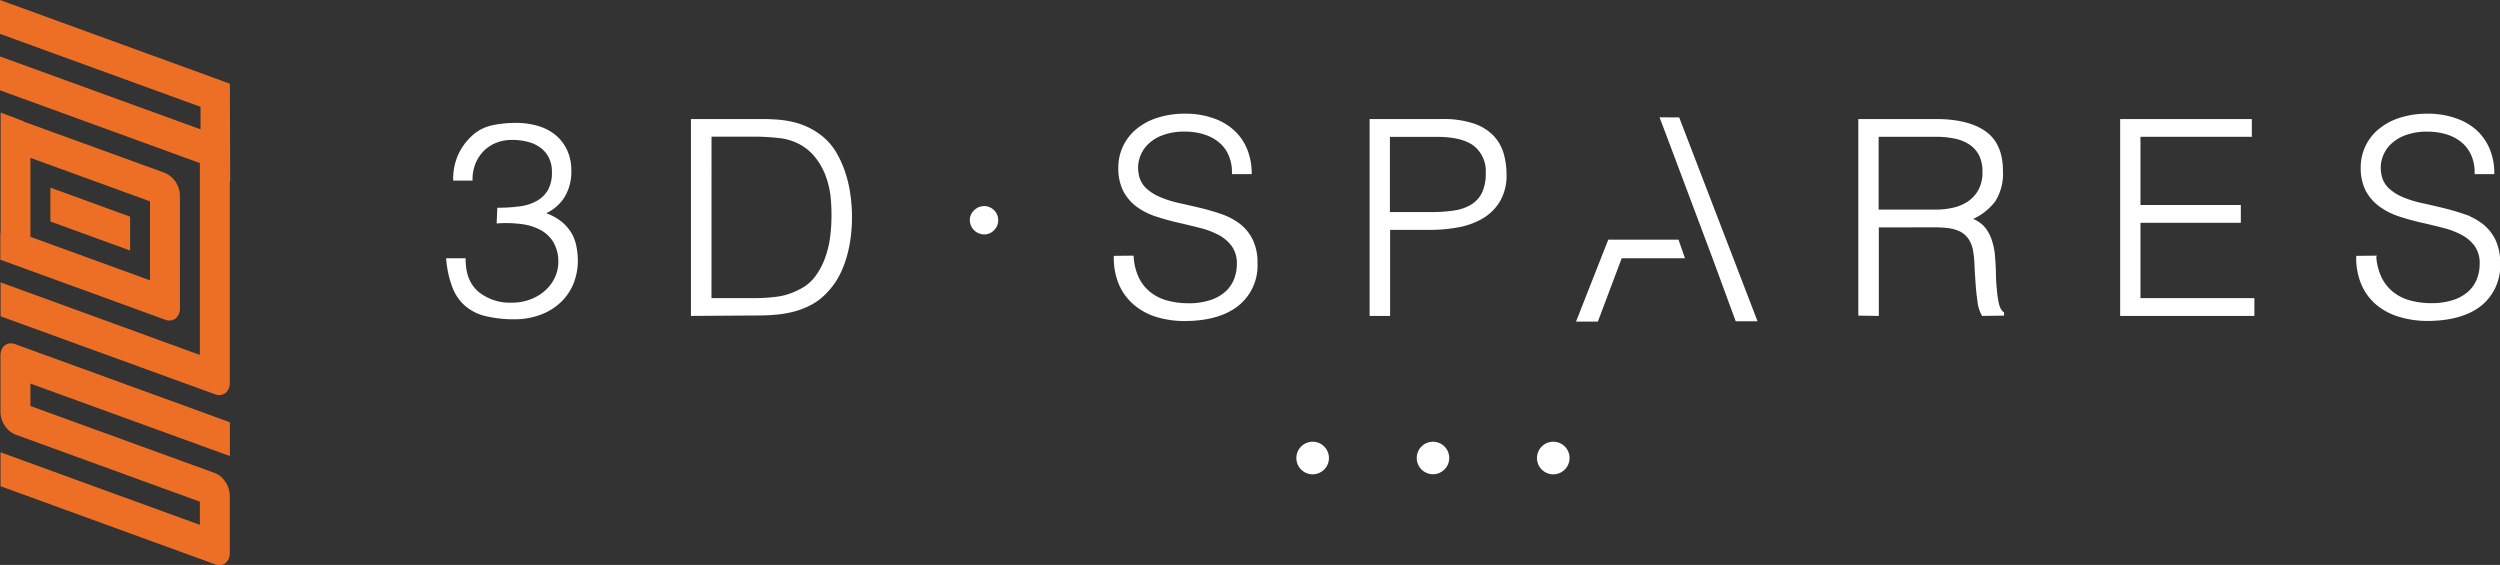
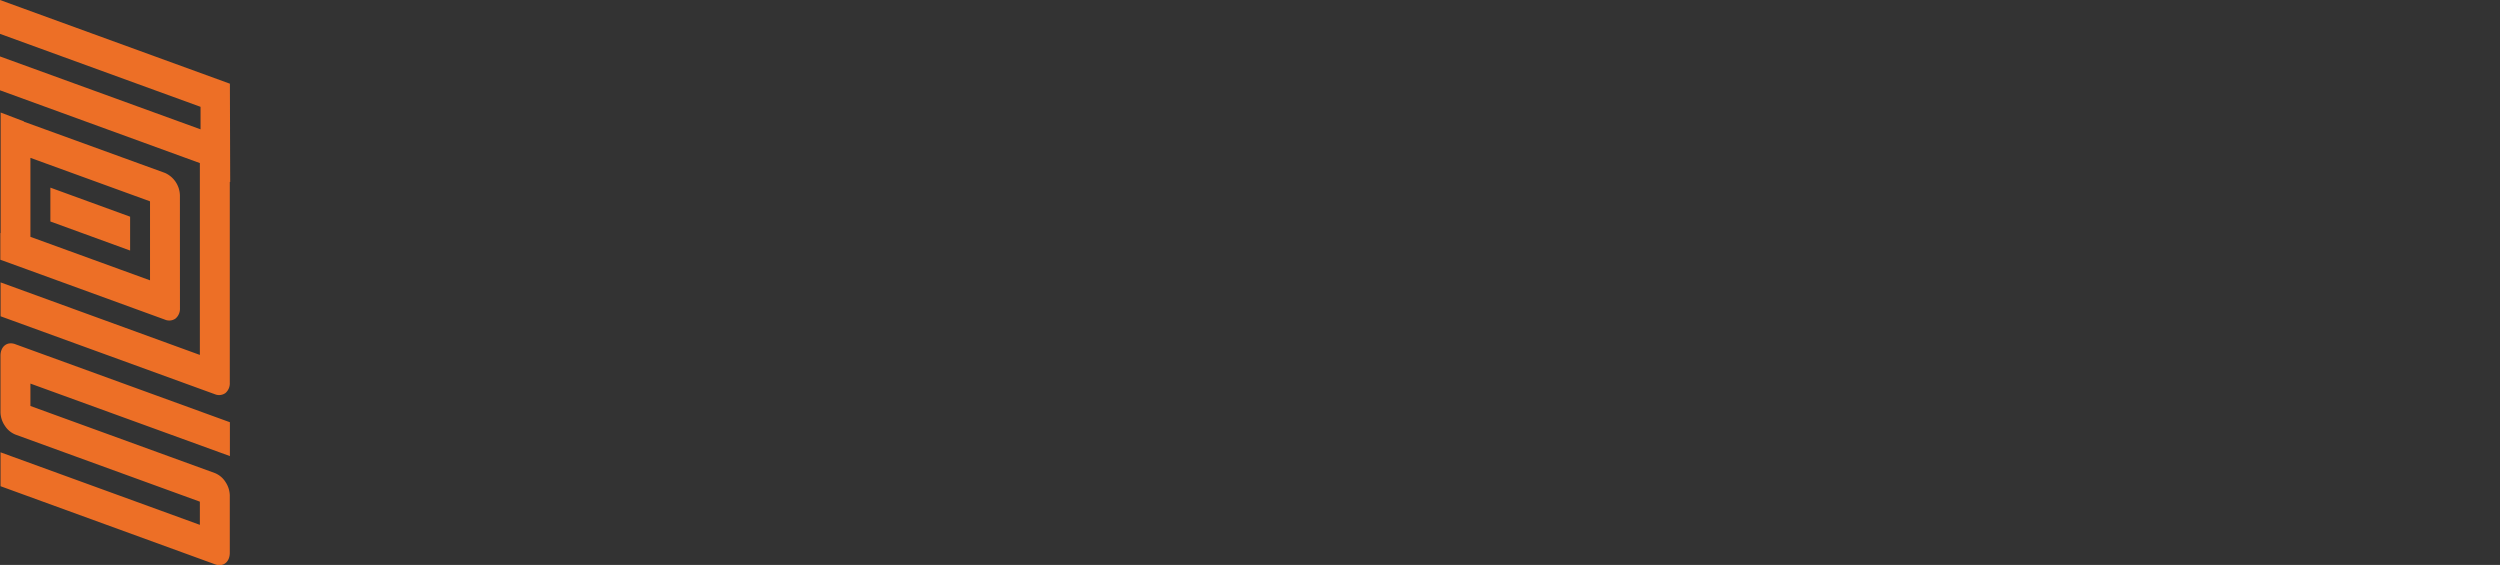
<svg xmlns="http://www.w3.org/2000/svg" viewBox="0 0 511.1 115.5">
  <rect x="0" y="0" width="511.1" height="115.5" fill="#333333" stroke="none" />
  <defs>
    <style>.cls-1{fill:#ed6f26;}.cls-2{stroke:#000;stroke-miterlimit:10;stroke-width:0.43px;}</style>
  </defs>
  <g id="Calque_2" data-name="Calque 2">
    <g id="Capa_1" data-name="Capa 1">
      <path class="cls-1" d="M.11,92.47,40.86,107.3v-4.74L3.17,88.85h0A4.61,4.61,0,0,1,1,87.05a5.09,5.09,0,0,1-.9-2.78V72.73c0-1.91,1.37-3,3.06-2.35L47,86.32v6.92L6.22,78.42V83l37.7,13.71h0a4.61,4.61,0,0,1,2.16,1.8,5.17,5.17,0,0,1,.9,2.77V113c0,1.91-1.37,3-3.06,2.35L.11,99.4ZM10.3,45.28l16.3,5.94V44.3L10.3,38.36Zm36.76-8.06L47,17.11h0L0,0V6.92L41,21.84l0,4.6L0,11.54v6.92L40.86,33.34V72.56L.12,57.73v6.93l43.8,15.93a2.23,2.23,0,0,0,2.16-.23,2.6,2.6,0,0,0,.9-2.12V37.16ZM36.79,63a2.62,2.62,0,0,1-.9,2.12,2.23,2.23,0,0,1-2.16.23L5.58,55.1v0l-5.51-2V47.62l.06.05V28.43l0,0V23l4.77,1.82,0,.06L33.72,35.35a5.15,5.15,0,0,1,3.06,4.58Zm-6.12-5.69V41.16L6.22,32.27V48.42Z" />
-       <path class="cls-2" d="M101.88,42.68a31.29,31.29,0,0,0,4.53-.3,9.62,9.62,0,0,0,3.51-1.16,6.24,6.24,0,0,0,2.3-2.29,7.41,7.41,0,0,0,.83-3.71,6.73,6.73,0,0,0-.67-3.13A6,6,0,0,0,110.59,30a7.56,7.56,0,0,0-2.66-1.22,12.71,12.71,0,0,0-3.18-.39,9,9,0,0,0-3.4.61,7.74,7.74,0,0,0-2.63,1.74A8.21,8.21,0,0,0,97,33.37a8.82,8.82,0,0,0-.61,3.34H92.86a12.16,12.16,0,0,1,.91-4.78,12,12,0,0,1,2.85-4,8.63,8.63,0,0,1,4.12-2.12,23.07,23.07,0,0,1,4.73-.47,15.49,15.49,0,0,1,4.34.58,10,10,0,0,1,3.52,1.76,8.66,8.66,0,0,1,2.37,3,9.68,9.68,0,0,1,.89,4.26,9.77,9.77,0,0,1-1.36,5.25,8.72,8.72,0,0,1-4.17,3.43,10.72,10.72,0,0,1,3.45,1.74,8.75,8.75,0,0,1,2.13,2.38,8.27,8.27,0,0,1,1,2.74,14.22,14.22,0,0,1,.28,2.77,12.28,12.28,0,0,1-.83,4.53,10.63,10.63,0,0,1-2.43,3.7,12,12,0,0,1-4,2.58,14.75,14.75,0,0,1-5.33,1,24.74,24.74,0,0,1-5.87-.61,9.8,9.8,0,0,1-4.14-2,9.34,9.34,0,0,1-2.6-3.7,20.63,20.63,0,0,1-1.28-5.73h3.54q0,4.48,2.69,6.78a10.36,10.36,0,0,0,7,2.29,10.64,10.64,0,0,0,3.93-.72,9.63,9.63,0,0,0,3.12-1.93,8.28,8.28,0,0,0,2-2.82,7.65,7.65,0,0,0,.64-3.32,8,8,0,0,0-1.1-4,7.09,7.09,0,0,0-2.69-2.49,11.31,11.31,0,0,0-4-1.22,24.54,24.54,0,0,0-4.81-.14Zm39.59,21.69V24.55h13.61c1.11,0,2.19,0,3.26.08a20.54,20.54,0,0,1,3.15.39,15.23,15.23,0,0,1,3,.91,14,14,0,0,1,2.85,1.6A12.26,12.26,0,0,1,170.62,31a20.59,20.59,0,0,1,2,4.37,25.19,25.19,0,0,1,1.05,4.65,34.45,34.45,0,0,1,.3,4.34,32.69,32.69,0,0,1-.25,4,25.88,25.88,0,0,1-.8,4,20.63,20.63,0,0,1-1.46,3.76,14.64,14.64,0,0,1-2.3,3.29,12.28,12.28,0,0,1-3,2.49,15.94,15.94,0,0,1-3.43,1.46,20.68,20.68,0,0,1-3.73.72,39.17,39.17,0,0,1-3.93.2Zm3.77-3.21h9a34.28,34.28,0,0,0,4.78-.31,13.82,13.82,0,0,0,4.57-1.52,9,9,0,0,0,3.26-2.71,14.79,14.79,0,0,0,2-3.73,19.84,19.84,0,0,0,1.05-4.23,31.83,31.83,0,0,0,.3-4.26A36.84,36.84,0,0,0,170,40a18.7,18.7,0,0,0-1.05-4.26A14.13,14.13,0,0,0,166.8,32a10.4,10.4,0,0,0-3.42-2.79A11.68,11.68,0,0,0,159.17,28a44.52,44.52,0,0,0-4.92-.28h-9Zm56-18.81A2.66,2.66,0,0,1,203.86,45a2.65,2.65,0,0,1-.78,1.91,2.52,2.52,0,0,1-1.88.8A2.73,2.73,0,0,1,198.49,45a2.49,2.49,0,0,1,.83-1.88A2.67,2.67,0,0,1,201.2,42.35Zm30.31,10.13A11.74,11.74,0,0,0,232.7,57a8.82,8.82,0,0,0,2.49,3,9.86,9.86,0,0,0,3.51,1.68,16.68,16.68,0,0,0,4.26.53,14,14,0,0,0,4.59-.67,8.71,8.71,0,0,0,3.15-1.79,7.11,7.11,0,0,0,1.8-2.63,8.76,8.76,0,0,0,.58-3.15A6.22,6.22,0,0,0,252,50.21a8,8,0,0,0-2.74-2.35,16.94,16.94,0,0,0-3.87-1.47c-1.46-.37-2.95-.73-4.48-1.08s-3-.76-4.48-1.24a14,14,0,0,1-3.87-1.94A9.29,9.29,0,0,1,229.85,39a10,10,0,0,1-1-4.84,9.77,9.77,0,0,1,.86-4,9.9,9.9,0,0,1,2.54-3.43,12.42,12.42,0,0,1,4.23-2.38,17.82,17.82,0,0,1,5.86-.89,16.69,16.69,0,0,1,5.89,1A11.6,11.6,0,0,1,252.36,27a10.51,10.51,0,0,1,2.49,3.79,12.68,12.68,0,0,1,.83,4.59h-3.6a8.86,8.86,0,0,0-.8-3.93,7.29,7.29,0,0,0-2.18-2.71,9.42,9.42,0,0,0-3.16-1.55,13.46,13.46,0,0,0-3.65-.5,12.75,12.75,0,0,0-4.84.81,8.43,8.43,0,0,0-3.12,2.07,7,7,0,0,0-1.6,2.82,6.79,6.79,0,0,0-.17,3.1,5.37,5.37,0,0,0,1.55,3.09,9.6,9.6,0,0,0,3,1.91A21.66,21.66,0,0,0,241,41.72q2.13.47,4.35,1c1.47.36,2.9.77,4.28,1.25a13.27,13.27,0,0,1,3.68,1.93A9,9,0,0,1,255.87,49a10.46,10.46,0,0,1,1,4.78A10.3,10.3,0,0,1,253,62.37q-3.81,3-10.73,3.05a19.63,19.63,0,0,1-5.75-.81A12.62,12.62,0,0,1,232,62.18a11.16,11.16,0,0,1-3-4,13.71,13.71,0,0,1-1.08-5.66Zm48.67,11.89V24.55h14.54a19.57,19.57,0,0,1,6.39.88,9.9,9.9,0,0,1,4,2.43,8.67,8.67,0,0,1,2.05,3.57,15.16,15.16,0,0,1,.58,4.23,10.1,10.1,0,0,1-1.36,5.48,9.93,9.93,0,0,1-3.51,3.4A15.11,15.11,0,0,1,298,46.28a30.94,30.94,0,0,1-5.51.5h-8.51V64.37Zm12.39-20.8a30.87,30.87,0,0,0,4.75-.33A9.48,9.48,0,0,0,300.89,42a6.11,6.11,0,0,0,2.27-2.48,9.21,9.21,0,0,0,.8-4.12,6.81,6.81,0,0,0-2.46-5.7q-2.46-1.94-7.83-1.94h-9.73V43.57Zm91.28,2.71V64.37l-3.76-.06V24.55h15.6q6.57,0,10.06,2.46t3.48,8a10.31,10.31,0,0,1-1.52,6,11.5,11.5,0,0,1-4.95,3.76,6.27,6.27,0,0,1,2.77,1.77A7.91,7.91,0,0,1,407,49.16a13.34,13.34,0,0,1,.64,3.15c.09,1.1.15,2.18.19,3.21,0,1.51.1,2.76.2,3.76a22.51,22.51,0,0,0,.33,2.43,5.52,5.52,0,0,0,.47,1.47,2.22,2.22,0,0,0,.66.8v.33l-4.15.06a7.37,7.37,0,0,1-.85-2.77c-.17-1.18-.3-2.41-.39-3.71s-.17-2.54-.22-3.76a21.93,21.93,0,0,0-.31-3,6.27,6.27,0,0,0-1.07-2.57,4.88,4.88,0,0,0-1.8-1.47,7.83,7.83,0,0,0-2.35-.66,21.3,21.3,0,0,0-2.68-.17Zm11.72-3.21a16,16,0,0,0,3.9-.44,8.87,8.87,0,0,0,3.13-1.41,7,7,0,0,0,2.1-2.46,7.69,7.69,0,0,0,.77-3.6,7.39,7.39,0,0,0-.8-3.65,6.07,6.07,0,0,0-2.15-2.26,9.06,9.06,0,0,0-3.1-1.16,18.6,18.6,0,0,0-3.62-.34H383.85V43.07Zm38.05,21.3V24.55h26.49v3.2H437.38V42.13H457.9v3.21H437.38V61.16h23.29v3.21Zm51.93-11.89a11.92,11.92,0,0,0,1.19,4.5,9.06,9.06,0,0,0,2.49,3,9.94,9.94,0,0,0,3.51,1.68,16.68,16.68,0,0,0,4.26.53,14,14,0,0,0,4.59-.67,8.71,8.71,0,0,0,3.15-1.79,7,7,0,0,0,1.8-2.63,8.55,8.55,0,0,0,.58-3.15,6.22,6.22,0,0,0-1.05-3.76,8,8,0,0,0-2.74-2.35,16.59,16.59,0,0,0-3.87-1.47c-1.45-.37-2.95-.73-4.48-1.08s-3-.76-4.48-1.24a14.32,14.32,0,0,1-3.87-1.94A9.4,9.4,0,0,1,483.89,39a10,10,0,0,1-1.05-4.84,9.77,9.77,0,0,1,.86-4,9.9,9.9,0,0,1,2.54-3.43,12.47,12.47,0,0,1,4.24-2.38,17.78,17.78,0,0,1,5.86-.89,16.73,16.73,0,0,1,5.89,1A11.47,11.47,0,0,1,506.4,27a10.51,10.51,0,0,1,2.49,3.79,12.47,12.47,0,0,1,.83,4.59h-3.59a9,9,0,0,0-.8-3.93,7.42,7.42,0,0,0-2.19-2.71A9.28,9.28,0,0,0,500,27.2a13.51,13.51,0,0,0-3.65-.5,12.72,12.72,0,0,0-4.84.81,8.47,8.47,0,0,0-3.13,2.07,7,7,0,0,0-1.6,2.82,6.79,6.79,0,0,0-.17,3.1,5.43,5.43,0,0,0,1.55,3.09,9.71,9.71,0,0,0,3,1.91,22,22,0,0,0,3.9,1.22c1.42.31,2.86.64,4.34,1s2.9.77,4.29,1.25a13.21,13.21,0,0,1,3.67,1.93A9.1,9.1,0,0,1,509.92,49a10.6,10.6,0,0,1,1,4.78,10.32,10.32,0,0,1-3.81,8.57q-3.82,3-10.73,3.05a19.59,19.59,0,0,1-5.75-.81A12.62,12.62,0,0,1,486,62.18a11.07,11.07,0,0,1-3-4,13.71,13.71,0,0,1-1.08-5.66Zm-146-28.27,1.26,3.32,9.39,25,4.76,12.94h4L343.14,24.21Zm3.41,25H332.72l-3.78,0-6.42,16.32h4l4.87-12.94h12.79Z" style="fill: rgb(255, 255, 255); stroke: rgb(255, 255, 255);" />
-       <path d="M317.55,90.31a3.33,3.33,0,1,0,3.33,3.32A3.32,3.32,0,0,0,317.55,90.31Zm-21.27,3.32A3.32,3.32,0,1,1,293,90.31,3.32,3.32,0,0,1,296.28,93.63Zm-24.59,0a3.33,3.33,0,1,1-3.32-3.32A3.33,3.33,0,0,1,271.69,93.63Z" style="fill: rgb(255, 255, 255);" />
    </g>
  </g>
</svg>